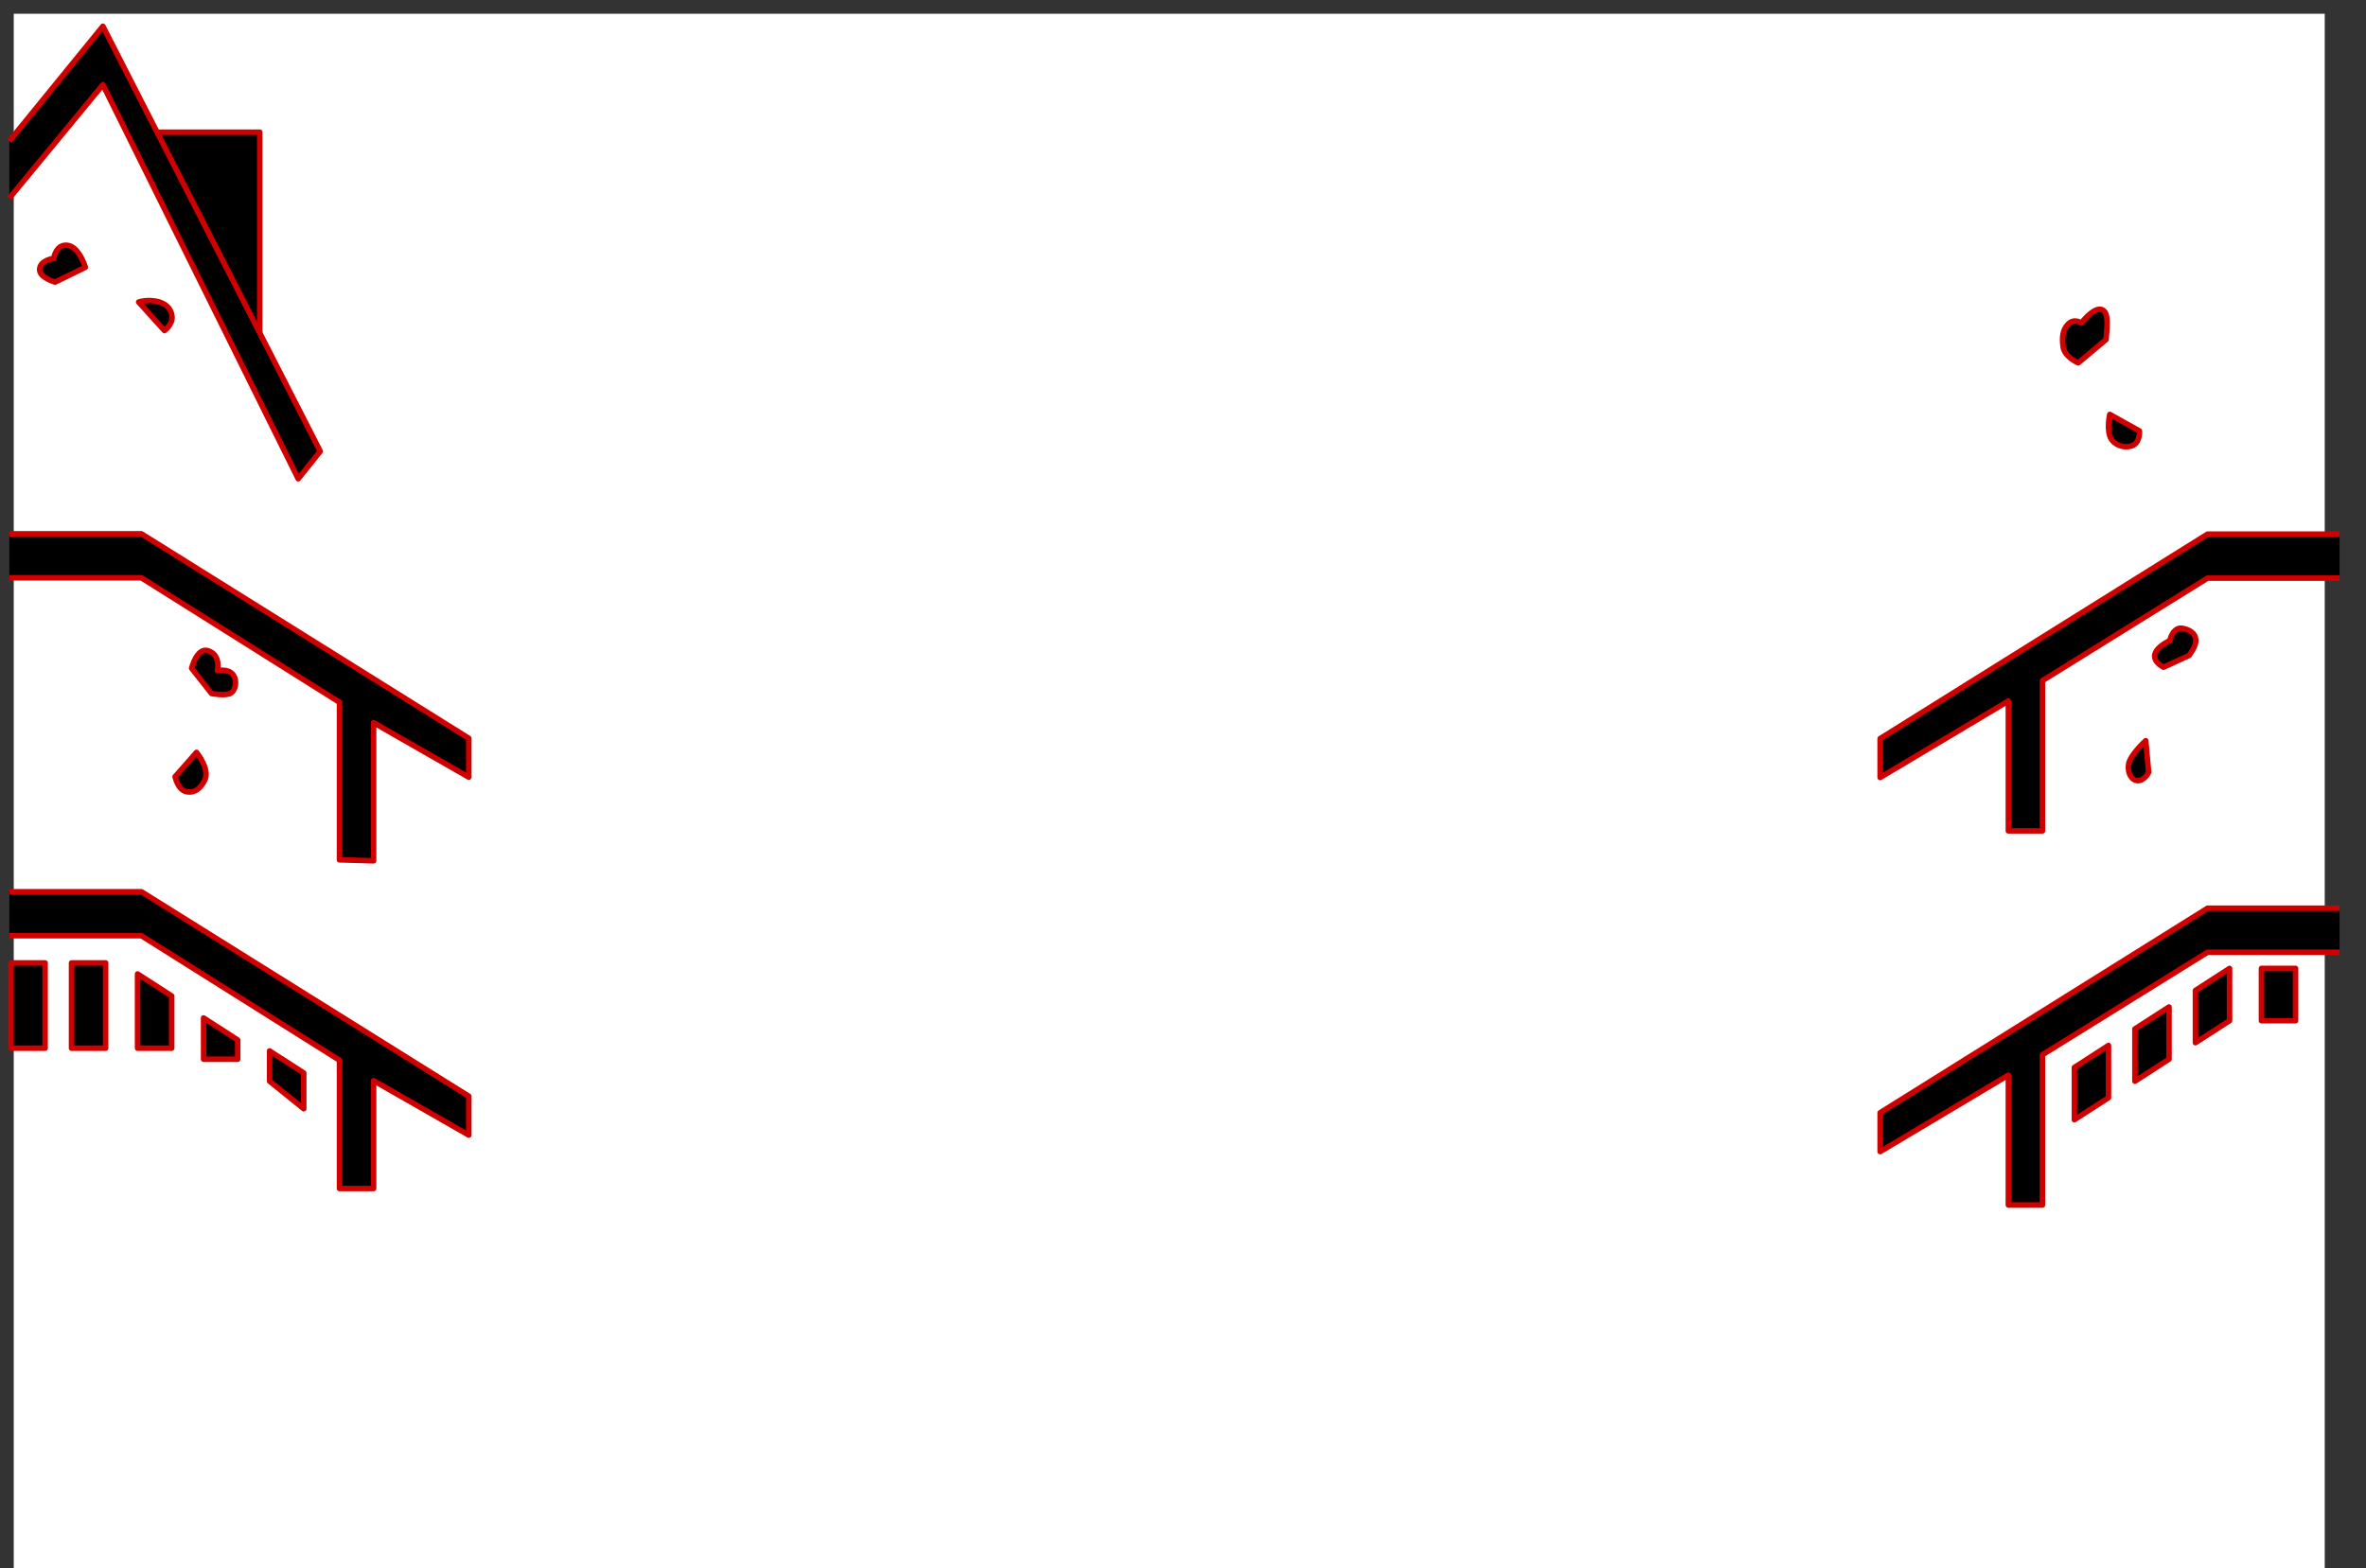
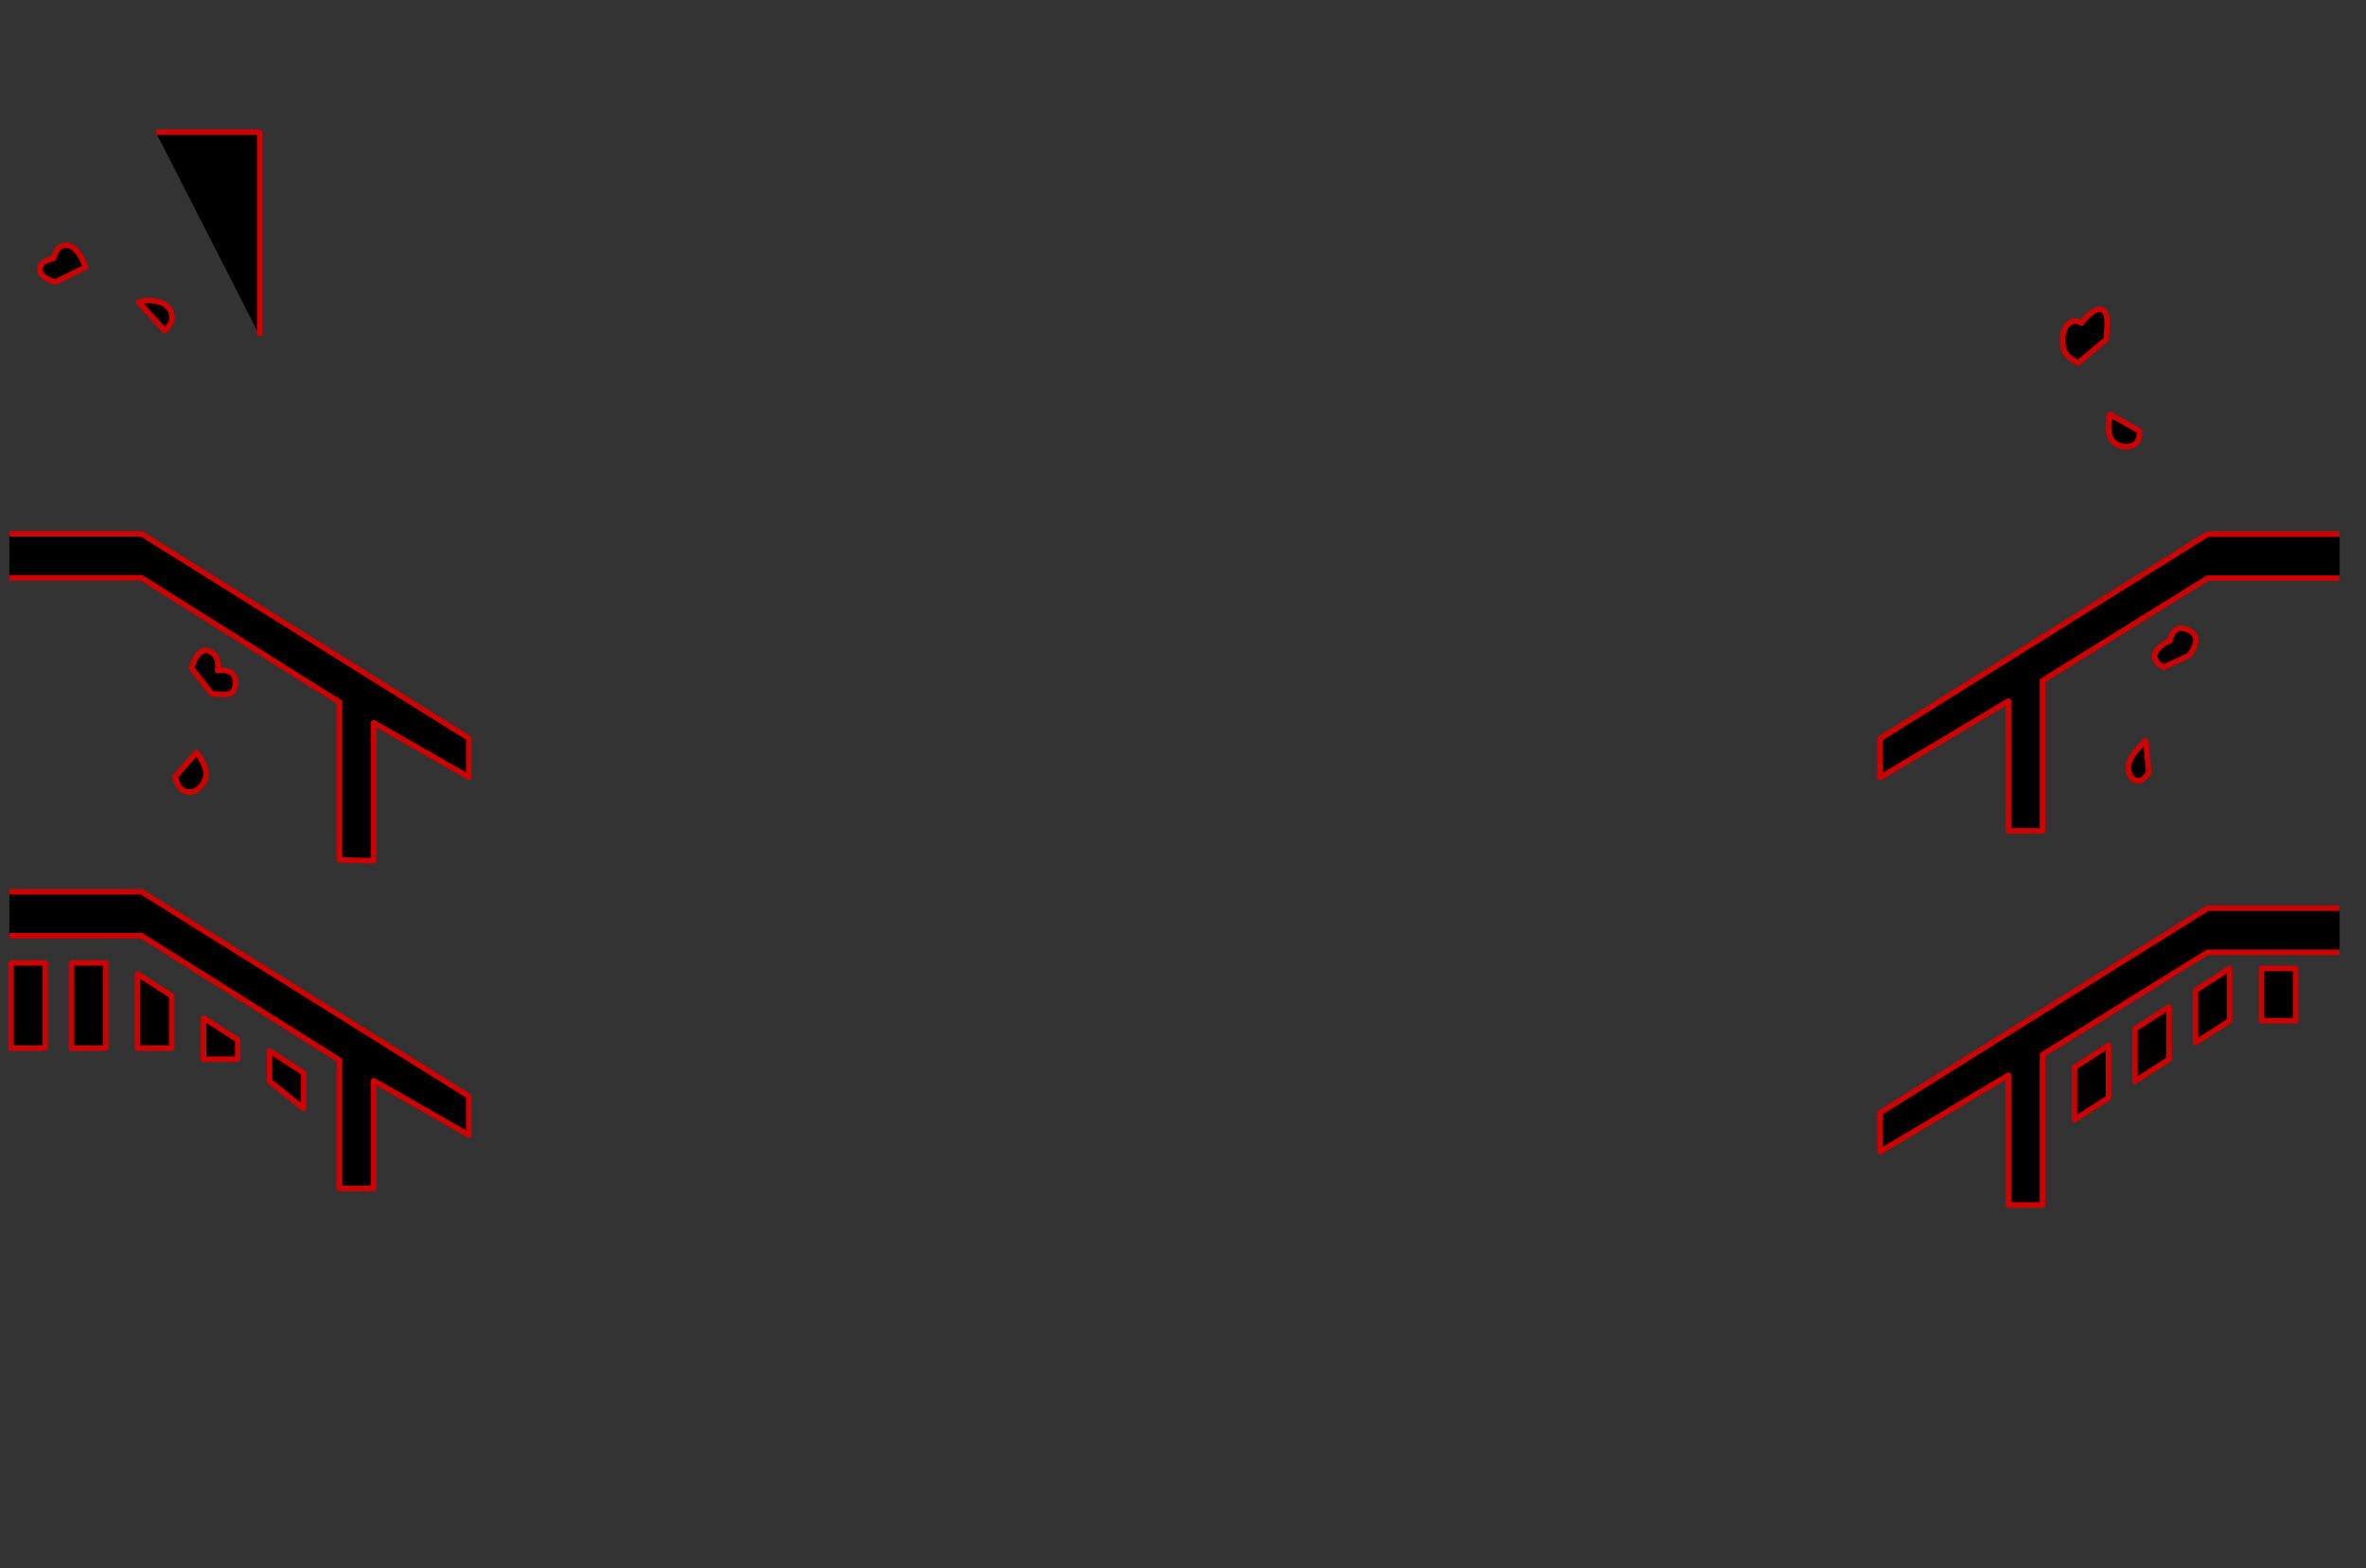
<svg xmlns="http://www.w3.org/2000/svg" xmlns:ns1="http://www.inkscape.org/namespaces/inkscape" xmlns:ns2="http://sodipodi.sourceforge.net/DTD/sodipodi-0.dtd" width="430" height="285" id="svg2" version="1.1" ns1:version="0.47 r22583" ns2:docname="nu_p_curici.svg" ns1:export-filename="C:\Documents and Settings\Игорь\Рабочий стол\curici.png" ns1:export-xdpi="67.5" ns1:export-ydpi="67.5">
  <rect width="100%" height="100%" fill="#333333" stroke="none" />
  <defs id="defs4">
    <ns1:perspective ns2:type="inkscape:persp3d" ns1:vp_x="0 : 526.18109 : 1" ns1:vp_y="0 : 1000 : 0" ns1:vp_z="744.09448 : 526.18109 : 1" ns1:persp3d-origin="372.04724 : 350.78739 : 1" id="perspective10" />
    <ns1:perspective id="perspective2824" ns1:persp3d-origin="0.5 : 0.33333333 : 1" ns1:vp_z="1 : 0.5 : 1" ns1:vp_y="0 : 1000 : 0" ns1:vp_x="0 : 0.5 : 1" ns2:type="inkscape:persp3d" />
    <ns1:perspective id="perspective2838" ns1:persp3d-origin="0.5 : 0.33333333 : 1" ns1:vp_z="1 : 0.5 : 1" ns1:vp_y="0 : 1000 : 0" ns1:vp_x="0 : 0.5 : 1" ns2:type="inkscape:persp3d" />
    <ns1:perspective id="perspective2852" ns1:persp3d-origin="0.5 : 0.33333333 : 1" ns1:vp_z="1 : 0.5 : 1" ns1:vp_y="0 : 1000 : 0" ns1:vp_x="0 : 0.5 : 1" ns2:type="inkscape:persp3d" />
    <ns1:perspective id="perspective2866" ns1:persp3d-origin="0.5 : 0.33333333 : 1" ns1:vp_z="1 : 0.5 : 1" ns1:vp_y="0 : 1000 : 0" ns1:vp_x="0 : 0.5 : 1" ns2:type="inkscape:persp3d" />
  </defs>
  <ns2:namedview id="base" pagecolor="#ffffff" bordercolor="#666666" borderopacity="1.0" ns1:pageopacity="0.0" ns1:pageshadow="2" ns1:zoom="0.89851629" ns1:cx="213.28151" ns1:cy="-138.75001" ns1:document-units="px" ns1:current-layer="layer1" showgrid="false" ns1:window-width="1680" ns1:window-height="1001" ns1:window-x="-4" ns1:window-y="-4" ns1:window-maximized="1" />
  <style type="text/css" id="style4">
    .Tree { fill:#000000; stroke:#008000; stroke-width:1;stroke-linejoin:round }
      .Border { fill:#000000; stroke:#d00000; stroke-width:1;stroke-linejoin:round }
      .Curica { fill:none; stroke:#000000; stroke-width:3;stroke-linejoin:round }
</style>
  <g ns1:label="Layer 1" ns1:groupmode="layer" id="layer1" transform="translate(0,-767.362)">
-     <rect style="fill:#ffffff;fill-opacity:1;fill-rule:nonzero;stroke:none" id="rect_fon" width="420" height="840" x="2.5" y="2.5" transform="translate(0,767.362)" ry="0" ns1:export-xdpi="90" ns1:export-ydpi="90" />
    <g id="g2884">
      <path class="Border" ns2:nodetypes="ccc" id="path2937" d="m 28.325,791.386 18.875,0 0,37" style="fill:#000000;stroke:#d00000;stroke-width:1;stroke-linejoin:round" />
-       <path class="Border" ns2:nodetypes="cccccc" id="path2935" d="m 1.7,803.386 17,-20.625 35.5,71.625 4,-5 -39.5,-77.25 -17,20.875" style="fill:#000000;stroke:#d00000;stroke-width:1;stroke-linejoin:round" />
    </g>
    <path d="m 1.7,864.386 24,0 59.5,37.167 0,7.071 -17.3,-9.899 0,25.102 -6.2,-0.177 0,-28.638 -36,-22.626 -24,0" id="path2860" ns2:nodetypes="cccccccccc" class="Border" style="fill:#000000;stroke:#d00000;stroke-width:1;stroke-linejoin:round" />
    <g id="g_perilo_ld">
      <path class="Border" ns2:nodetypes="cccccccccc" id="path2862" d="m 1.7,929.445 24,0 59.5,37.167 0,7.071 -17.3,-9.899 0,19.602 -6.2,0 0,-23.315 -36,-22.626 -24,0" style="fill:#000000;stroke:#d00000;stroke-width:1;stroke-linejoin:round" />
      <path style="fill:#000000;stroke:#d00000;stroke-width:1;stroke-linejoin:round" class="Border" ns2:nodetypes="ccccc" id="path2879" d="m 2,942.386 0,15.5 6.2,0 0,-15.5 -6.2,0 z" />
      <path class="Border" ns2:nodetypes="ccccc" id="path2881" d="m 13,942.386 0,15.5 6.2,0 0,-15.5 -6.2,0 z" style="fill:#000000;stroke:#d00000;stroke-width:1;stroke-linejoin:round" />
      <path d="m 25,944.386 0,13.5 6.2,0 0,-9.5 -6.2,-4 z" id="path2883" ns2:nodetypes="ccccc" class="Border" style="fill:#000000;stroke:#d00000;stroke-width:1;stroke-linejoin:round" />
      <path class="Border" ns2:nodetypes="ccccc" id="path2885" d="m 37,952.386 0,7.5 6.2,0 0,-3.5 -6.2,-4 z" style="fill:#000000;stroke:#d00000;stroke-width:1;stroke-linejoin:round" />
      <path d="m 49,958.386 0,5.5 6.2,5 0,-6.5 -6.2,-4 z" id="path2887" ns2:nodetypes="ccccc" class="Border" style="fill:#000000;stroke:#d00000;stroke-width:1;stroke-linejoin:round" />
    </g>
    <path class="Border" ns2:nodetypes="cccccccccc" id="path2866" d="m 425.2,864.445 -24,0 -59.5,37.167 0,7.071 23.3,-13.899 0,23.602 6.2,0 0,-27.315 30,-18.626 24,0" style="fill:#000000;stroke:#d00000;stroke-width:1;stroke-linejoin:round" />
    <g id="g_perilo_rd">
      <path d="m 425.2,932.445 -24,0 -59.5,37.167 0,7.071 23.3,-13.899 0,23.602 6.2,0 0,-27.315 30,-18.626 24,0" id="path2864" ns2:nodetypes="cccccccccc" class="Border" style="fill:#000000;stroke:#d00000;stroke-width:1;stroke-linejoin:round" />
      <path class="Border" ns2:nodetypes="ccccc" id="path2870" d="m 411,943.386 0,9.5 6.2,0 0,-9.5 -6.2,0 z" style="fill:#000000;stroke:#d00000;stroke-width:1;stroke-linejoin:round" />
      <path style="fill:#000000;stroke:#d00000;stroke-width:1;stroke-linejoin:round" class="Border" ns2:nodetypes="ccccc" id="path2872" d="m 399,947.386 0,9.5 6.2,-4 0,-9.5 -6.2,4 z" />
      <path class="Border" ns2:nodetypes="ccccc" id="path2874" d="m 388,954.386 0,9.5 6.2,-4 0,-9.5 -6.2,4 z" style="fill:#000000;stroke:#d00000;stroke-width:1;stroke-linejoin:round" />
      <path class="Border" ns2:nodetypes="ccccc" id="path2876" d="m 377,961.386 0,9.5 6.2,-4 0,-9.5 -6.2,4 z" style="fill:#000000;stroke:#d00000;stroke-width:1;stroke-linejoin:round" />
    </g>
    <path d="m 389.973,901.994 c 0,0 -2.961,2.652 -3.138,4.419 -0.177,1.768 0.719,2.727 1.503,2.828 1.37,0.177 2.166,-1.503 2.166,-1.503 l -0.53,-5.745 z" id="path2868" ns2:nodetypes="csscc" class="Border" style="fill:#000000;stroke:#d00000;stroke-width:1;stroke-linejoin:round" />
    <path d="m 35.712,904.116 c 0,0 2.5,3.043 1.503,5.038 -0.707,1.414 -1.679,2.386 -3.27,2.121 -1.638,-0.273 -2.121,-2.74 -2.121,-2.74 l 3.889,-4.419 z" id="path2889" ns2:nodetypes="csscc" class="Border" style="fill:#000000;stroke:#d00000;stroke-width:1;stroke-linejoin:round" />
    <path d="m 34.828,888.825 c 0,0 0.943,-3.869 3.005,-3.182 2.386,0.795 1.679,3.624 1.679,3.624 0,0 1.945,-0.442 2.828,0.707 0.884,1.149 0.442,3.005 -0.53,3.447 -0.972,0.442 -3.359,0 -3.359,0 l -3.624,-4.596 z" id="path2891" ns2:nodetypes="cscsscc" class="Border" style="fill:#000000;stroke:#d00000;stroke-width:1;stroke-linejoin:round" />
    <path d="m 15.512,815.948 c 0,0 -1.125,-3.75 -3.25,-4 -2.125,-0.25 -2.5,2.375 -2.5,2.375 0,0 -2.432,0.302 -2.562,1.938 -0.125,1.562 2.812,2.375 2.812,2.375 l 5.5,-2.688 z" id="path2882" ns2:nodetypes="cscscc" class="Border" style="fill:#000000;stroke:#d00000;stroke-width:1;stroke-linejoin:round" />
    <path d="m 29.887,827.448 c 0,0 1.5,-1.062 1.375,-2.562 -0.125,-1.5 -1.25,-2.438 -2.75,-2.75 -1.858,-0.387 -3.312,0.125 -3.312,0.125 l 4.688,5.188 z" id="path2884" ns2:nodetypes="csscc" class="Border" style="fill:#000000;stroke:#d00000;stroke-width:1;stroke-linejoin:round" />
    <path d="m 383.432,842.686 c 0,0 -0.707,3.182 0.354,4.596 1.061,1.414 2.856,1.474 3.801,1.061 1.414,-0.619 1.237,-2.652 1.237,-2.652 l -5.392,-3.005 z" id="path2907" ns2:nodetypes="csscc" class="Border" style="fill:#000000;stroke:#d00000;stroke-width:1;stroke-linejoin:round" />
    <path d="m 377.7,833.323 c 0,0 -2.5,-1.062 -2.75,-2.938 -0.25,-1.875 -0.026,-3.073 0.812,-4 1.188,-1.312 2.5,-0.312 2.5,-0.312 0,0 1.938,-2.562 3.375,-2.5 1.438,0.062 1.312,2.188 1.312,2.812 0,0.625 -0.188,2.688 -0.188,2.688 l -5.062,4.25 z" id="path2886" ns2:nodetypes="csscsscc" class="Border" style="fill:#000000;stroke:#d00000;stroke-width:1;stroke-linejoin:round" />
    <path d="m 393.2,888.636 c 0,0 -1.938,-0.938 -1.562,-2.375 0.375,-1.438 2.688,-2.438 2.688,-2.438 0,0 0.562,-2.625 2.375,-2.25 1.812,0.375 2.438,1.312 2.375,2.375 -0.062,1.062 -1.25,2.562 -1.25,2.562 l -4.625,2.125 z" id="path2890" ns2:nodetypes="cscsscc" class="Border" style="fill:#000000;stroke:#d00000;stroke-width:1;stroke-linejoin:round" />
    <g id="g_window">
      <path class="Curica" ns2:nodetypes="ccccccccccccccc" id="path3056" d="m 28.325,1071.386 18.875,0 0,8 -15.5,0 15.5,0 0,7 -11.5,0 11.5,0 0,7 -8.5,0 8.5,0 0,7 -5,0 5,0 0,10" style="fill:none;stroke:#000000;stroke-width:3;stroke-linejoin:round" />
      <path d="m 47.2,1082.886 7,0 0,29 -7,0" id="path3058" ns2:nodetypes="cccc" class="Curica" style="fill:none;stroke:#000000;stroke-width:3;stroke-linejoin:round" />
      <path class="Curica" ns2:nodetypes="ccccccc" id="path3060" d="m 54.2,1082.886 11,-10 0,24.5 -10,0 10,0 0,24.5 -11,-10" style="fill:none;stroke:#000000;stroke-width:3;stroke-linejoin:round" />
    </g>
    <g id="g_curica_lu" transform="translate(0,280)">
      <path ns2:type="arc" id="path2901" ns2:cx="15.2" ns2:cy="822.5" ns2:rx="0.5" ns2:ry="0.5" d="m 15.7,822.5 c 0,0.276 -0.224,0.5 -0.5,0.5 -0.276,0 -0.5,-0.224 -0.5,-0.5 0,-0.276 0.224,-0.5 0.5,-0.5 0.276,0 0.5,0.224 0.5,0.5 z" class="Curica" style="fill:none;stroke:#000000;stroke-width:3;stroke-linejoin:round" />
      <path class="Curica" ns2:nodetypes="cccsssccccccssscccccssssc" id="path2903" d="m 3.539,852.232 c 0.707,0.972 8.132,1.945 8.132,1.945 l -8.839,0 c 0,0 2.033,4.066 6.187,5.48 2.508,0.853 6.457,1.059 9.899,-0.088 2.917,-0.972 4.773,-3.182 5.657,-6.099 0.884,-2.917 0.707,-9.458 0.707,-9.458 m -21.39,1.856 c 0.972,1.237 9.369,2.74 9.369,2.74 L 2.92,847.017 m 22.097,16.705 -10e-6,10e-6 c 0,0 3.536,-1.679 7.336,-5.922 3.801,-4.243 4.773,-7.69 4.331,-12.551 -0.442,-4.861 -3.005,-10.341 -7.248,-15.822 -4.243,-5.48 -9.749,-10.024 -9.749,-10.024 l 5.152,-2.085 -5.392,1.149 0.088,-4.419 -1.061,4.331 c 0,0 -4.066,-2.033 -6.629,-0.354 -2.887,1.892 -3.273,4.331 -3.094,6.718 0.265,3.536 4.154,7.336 4.066,9.811 -0.088,2.475 -1.141,5.663 -3.712,5.834 -4.177,0.277 -7.187,-3.136 -7.187,-3.136" style="fill:none;stroke:#000000;stroke-width:3;stroke-linejoin:round" />
      <path ns2:nodetypes="czc" class="Curica" id="path2933" d="m 6.95,832.886 c 0,0 -1.178,-1.979 -2.386,-2.729 C 3.336,829.395 1.5,829.064 1.5,829.064" style="fill:none;stroke:#000000;stroke-width:3;stroke-linejoin:round" />
    </g>
    <g id="g_curica_ld" transform="translate(0,280)">
      <path class="Curica" ns2:nodetypes="csccccccsssssc" id="path2893" d="m 15.737,929.13 c 0,0 8.186,-1.531 12.109,-6.276 3.801,-4.596 2.386,-13.789 2.386,-13.789 l 6.718,-8.22 3.359,3.801 -2.563,-5.127 4.773,-0.972 -5.127,-0.354 c 0,0 0.371,-3.529 -1.061,-5.657 -2.122,-3.154 -4.243,-2.917 -7.248,-2.652 -3.213,0.284 -10.149,7.824 -12.463,9.634 -2.033,1.591 -4.861,1.945 -6.452,0.442 -1.61,-1.521 -0.088,-6.541 -1.768,-9.546 -1.679,-3.005 -5.568,-3.977 -5.568,-3.977" style="fill:none;stroke:#000000;stroke-width:3;stroke-linejoin:round" />
      <path class="Curica" ns2:nodetypes="cccccccccssc" id="path2895" d="M 2.2,912.386 7.516,915.871 2.2,911.386 m 0,-7 6.731,5.033 L 2.2,903.386 3.577,895.884 2.2,893.421 m 14.332,13.7 c 0,0 3.182,3.889 2.828,8.309 -0.354,4.419 -4.861,7.425 -8.75,7.867 C 6.476,923.766 2.2,920.386 2.2,920.386" style="fill:none;stroke:#000000;stroke-width:3;stroke-linejoin:round" />
      <path transform="translate(0,738.024)" class="Curica" d="m 31.7,158.5 c 0,0.276 -0.224,0.5 -0.5,0.5 -0.276,0 -0.5,-0.224 -0.5,-0.5 0,-0.276 0.224,-0.5 0.5,-0.5 0.276,0 0.5,0.224 0.5,0.5 z" ns2:ry="0.5" ns2:rx="0.5" ns2:cy="158.5" ns2:cx="31.200001" id="path2899" ns2:type="arc" style="fill:none;stroke:#000000;stroke-width:3;stroke-linejoin:round" />
    </g>
    <g id="g_curica_ru" transform="translate(0,280)">
      <path transform="translate(-107.3,738.024)" class="Curica" d="m 493.5,97.5 c 0,0.276 -0.224,0.5 -0.5,0.5 -0.276,0 -0.5,-0.224 -0.5,-0.5 0,-0.276 0.224,-0.5 0.5,-0.5 0.276,0 0.5,0.224 0.5,0.5 z" ns2:ry="0.5" ns2:rx="0.5" ns2:cy="97.5" ns2:cx="493" id="path2909" ns2:type="arc" style="fill:none;stroke:#000000;stroke-width:3;stroke-linejoin:round" />
      <path class="Curica" ns2:nodetypes="cccsscccccssscccc" id="path2905" d="m 424.6,834.324 -10.32,5.71 m -1.061,22.804 c 0,0 -6.541,-0.795 -10.518,-3.889 -3.977,-3.094 -9.369,-11.314 -14.054,-14.496 -4.685,-3.182 -7.778,-4.154 -7.778,-4.154 l -4.508,4.331 3.712,-5.038 -7.248,0.177 6.629,-1.237 c 0,0 -1.856,-3.712 0.795,-6.806 2.888,-3.37 6.718,-2.74 9.634,-1.591 2.917,1.149 9.192,5.392 17.147,5.127 7.955,-0.265 9.723,-3.447 9.723,-3.447 l -0.442,-7.425 4.508,4.331 4.243,-5.215" style="fill:none;stroke:#000000;stroke-width:3;stroke-linejoin:round" />
-       <path d="m 418.512,850.573 6.188,-4.062 m 0,-6 -8.375,4.875 m -9.938,5.625 c 0,0 1.659,4.91 6.562,7.125 3.875,1.75 6.688,1.188 8.375,0.25 1.956,-1.087 3.688,-5 3.688,-5" id="path2888" ns2:nodetypes="cccccssc" class="Curica" style="fill:none;stroke:#000000;stroke-width:3;stroke-linejoin:round" />
    </g>
    <g id="g_curica_rd" transform="translate(0,280)">
-       <path transform="translate(-107.3,738.024)" ns2:type="arc" id="path2892" ns2:cx="505" ns2:cy="157.5" ns2:rx="0.5" ns2:ry="0.5" d="m 505.5,157.5 c 0,0.276 -0.224,0.5 -0.5,0.5 -0.276,0 -0.5,-0.224 -0.5,-0.5 0,-0.276 0.224,-0.5 0.5,-0.5 0.276,0 0.5,0.224 0.5,0.5 z" class="Curica" style="fill:none;stroke:#000000;stroke-width:3;stroke-linejoin:round" />
+       <path transform="translate(-107.3,738.024)" ns2:type="arc" id="path2892" ns2:cx="505" ns2:cy="157.5" ns2:rx="0.5" ns2:ry="0.5" d="m 505.5,157.5 z" class="Curica" style="fill:none;stroke:#000000;stroke-width:3;stroke-linejoin:round" />
      <path class="Curica" ns2:nodetypes="cssccccccccsscccccsssssscc" id="path2894" d="m 424.7,916.761 c 0,0 -2.91,4.825 -7.125,5.75 -2.562,0.562 -4.812,-0.625 -6.688,-2.438 -1.875,-1.812 -4.625,-5.312 -4.625,-5.312 m 18.438,-3.312 -7.75,2.188 7.75,-1.062 m 0,-7.812 -8.062,3.312 8.062,-0.75 m -13.75,22.5 c 0,0 -7.008,-3.487 -12.875,-10.312 -3.997,-4.65 -4.688,-6.125 -5.5,-9.375 -0.812,-3.25 -1.625,-11.938 -1.625,-11.938 l -4.875,2.562 4.125,-3.062 -3.938,-3.25 4.625,2.688 c 0,0 0.125,-2 1.5,-4.625 1.375,-2.625 2.688,-4 5.188,-4.375 2.5,-0.375 3.812,0.938 4.75,2.375 0.938,1.438 4.25,8.188 6.375,9.938 2.125,1.75 3.938,2.125 6.688,0.562 2.75,-1.562 7.062,-5.125 7.25,-6.125 0.188,-1 -2.375,-6.125 -2.375,-6.125 l 4.438,5.75" style="fill:none;stroke:#000000;stroke-width:3;stroke-linejoin:round" />
    </g>
    <g id="g3038" transform="translate(0,560)">
      <path ns2:nodetypes="ccscssssc" class="Tree" id="path2878" d="m 424.444,770.649 -55.243,-0.088 c 0,0 0.088,3.447 -2.74,5.303 -2.828,1.856 -8.662,1.945 -8.662,1.945 0,0 7.248,9.634 7.601,11.137 0.354,1.503 3.094,4.861 9.281,3.094 6.187,-1.768 6.983,-4.154 10.253,-3.182 3.27,0.972 6.099,1.856 8.485,0.972 2.386,-0.884 30.936,-13.258 30.936,-13.258" style="fill:#000000;stroke:#008000;stroke-width:1;stroke-linejoin:round" />
      <path class="Tree" ns2:nodetypes="csssscscscssssc" id="path2880" d="m 424.179,813.164 c 0,0 -6.894,-4.358 -13.523,-4.419 -9.546,-0.088 -12.734,7.03 -14.856,7.03 -2.121,0 -3.264,-2.434 -5.651,-2.345 -2.386,0.088 -10.96,5.657 -13.17,5.834 -2.21,0.177 -10.518,-0.265 -10.518,-0.265 0,0 4.685,-1.149 6.718,-2.652 2.033,-1.503 4.066,-5.657 4.066,-5.657 0,0 -4.154,2.917 -6.276,2.74 -2.121,-0.177 -6.894,-3.447 -6.894,-3.447 0,0 2.21,-2.298 2.298,-6.806 0.088,-4.508 1.591,-7.513 6.983,-8.927 5.392,-1.414 11.667,0.795 17.766,-0.442 6.099,-1.237 15.998,-6.452 19.711,-8.043 3.712,-1.591 13.7,-5.038 13.7,-5.038" style="fill:#000000;stroke:#008000;stroke-width:1;stroke-linejoin:round" />
      <path class="Tree" ns2:nodetypes="csssssssscsc" id="path2825" d="m 397.928,988.792 c 0,0 -1.949,-1.237 -3.801,0.442 -6.629,6.01 -8.75,10.341 -9.899,10.341 -1.149,0 -3.801,-3.359 -3.889,-5.127 -0.088,-1.768 0,-4.066 -1.856,-5.834 -1.856,-1.768 -4.1,-0.587 -3.447,-4.243 0.884,-4.95 1.464,-8.932 3.359,-9.369 2.298,-0.53 2.469,1.975 4.596,1.237 3.511,-1.218 5.127,-4.508 7.159,-4.066 2.033,0.442 7.513,3.889 7.513,3.889 0,0 -0.707,3.182 -0.619,5.392 0.088,2.21 0.795,7.248 0.884,7.336 z" style="fill:#000000;stroke:#008000;stroke-width:1;stroke-linejoin:round" />
      <path ns2:nodetypes="ccscsccccsscszssssc" class="Tree" id="path3599" d="m 424.268,959.889 -7.513,-5.392 c 0,0 -2.475,4.331 -4.685,4.331 -2.21,0 -4.861,-1.856 -4.861,-1.856 0,0 -0.795,4.95 -3.801,5.127 -3.005,0.177 -5.568,-0.265 -5.568,-0.265 l -3.536,3.27 1.856,4.066 -0.354,2.475 c 0,0 3.712,-0.707 5.127,0.265 1.414,0.972 4.331,3.182 4.243,4.419 -0.088,1.237 -4.773,3.359 -4.773,3.359 0,0 3.27,2.21 2.652,3.801 -0.619,1.591 -2.435,3.057 -2.386,5.127 0.049,2.069 1.856,3.359 3.889,4.331 3.34,1.597 7.867,1.414 9.016,2.74 1.149,1.326 2.475,1.591 3.624,0.795 1.149,-0.795 2.563,-1.591 3.447,-1.591 0.884,0 3.359,2.298 3.359,2.298" style="fill:#000000;stroke:#008000;stroke-width:1;stroke-linejoin:round" />
      <path ns2:nodetypes="csssssscsssssssssssssssssc" class="Tree" id="path3601" d="m 355.148,1033.428 c 0,0 2.828,-2.563 6.541,-2.828 3.712,-0.265 3.536,1.061 7.513,1.061 3.977,0 2.386,-3.447 6.718,-1.503 4.331,1.945 4.95,3.712 7.69,3.712 2.74,0 4.861,-3.27 7.69,-2.828 2.828,0.442 3.801,3.005 6.718,2.033 2.917,-0.972 9.369,3.005 9.369,3.005 0,0 5.392,-2.828 5.657,-4.508 0.265,-1.679 -0.442,-4.419 -2.298,-4.331 -1.856,0.088 -3.801,2.298 -5.568,1.856 -1.768,-0.442 -3.359,-3.712 -5.303,-3.27 -1.945,0.442 -1.326,3.094 -3.801,2.475 -2.475,-0.619 -1.591,-5.038 -3.27,-3.712 -1.679,1.326 -2.828,4.331 -5.568,4.773 -1.932,0.312 -4.861,-2.475 -5.834,-2.475 -0.972,0 -1.591,2.21 -2.74,1.679 -1.149,-0.53 -1.149,-3.978 -3.182,-3.978 -2.033,0 -4.508,3.27 -6.099,3.27 -1.591,0 -1.503,-2.652 -3.005,-2.74 -1.503,-0.088 -0.265,2.828 -3.094,3.182 -2.828,0.353 -4.508,-3.536 -5.568,-3.536 -1.061,0 -0.707,3.801 -1.679,3.801 -0.972,0 -5.038,-5.215 -5.657,-4.596 -0.619,0.619 0.354,5.745 1.414,6.364 1.061,0.619 3.27,3.094 3.359,3.094 z" style="fill:#000000;stroke:#008000;stroke-width:1;stroke-linejoin:round" />
      <path class="Tree" ns2:nodetypes="ccscscscsscsscscscsscscc" id="path3603" d="m 172.007,1051.194 34.471,-0.177 c 0,0 0.442,-1.768 1.591,-3.801 1.149,-2.033 6.099,-4.95 6.099,-4.95 0,0 -1.061,-1.237 -3.447,-2.033 -3.023,-1.008 -5.745,1.061 -5.745,1.061 0,0 0.972,-1.944 0.53,-3.801 -0.442,-1.856 -1.237,-3.27 -1.237,-3.27 0,0 -1.945,4.685 -3.624,4.685 -1.679,0 -3.447,-0.354 -3.447,-2.121 0,-1.768 0,-3.889 0,-3.889 0,0 -3.094,1.503 -5.392,2.74 -2.457,1.323 -5.038,1.856 -5.48,0.707 -0.442,-1.149 -0.619,-3.359 -0.619,-3.359 0,0 -1.414,4.331 -4.331,4.508 -2.917,0.177 -4.95,-3.094 -4.95,-3.094 0,0 1.503,3.359 -0.795,3.889 -2.298,0.53 -6.629,-0.088 -6.629,-0.088 0,0 0.177,2.033 0.619,3.005 0.442,0.972 2.21,1.945 0.265,2.298 -1.945,0.354 -7.778,0.442 -7.778,0.442 0,0 1.591,2.74 4.066,4.419 2.475,1.679 5.834,3.005 5.834,2.828 l 0,0 z" style="fill:#000000;stroke:#008000;stroke-width:1;stroke-linejoin:round" />
      <path class="Tree" ns2:nodetypes="ccssssscsscsssssssssc" id="path3605" d="m 2.478,998.161 0,3e-5 c 0,0 4.861,-4.419 9.104,-3.889 4.243,0.53 9.458,4.243 14.319,4.508 4.861,0.265 10.253,-3.801 13.523,-3.359 3.27,0.442 7.376,1.935 8.927,0.619 2.917,-2.475 1.237,-3.182 2.121,-4.95 0.884,-1.768 3.094,-3.182 3.094,-3.182 0,0 -1.503,-2.121 0.177,-3.712 2.529,-2.396 4.331,-3.27 4.508,-5.745 0.116,-1.618 -1.768,-5.038 -1.768,-5.038 0,0 -1.991,2.052 -4.861,1.503 -4.708,-0.901 -1.061,-5.922 -5.922,-7.513 -4.861,-1.591 -5.922,-3.359 -8.22,-3.447 -2.236,-0.086 -1.149,2.74 -4.596,1.768 -3.447,-0.972 -0.442,-3.536 -3.977,-3.536 -3.536,0 -4.163,2.446 -6.541,2.386 -2.921,-0.073 -2.121,-3.182 -4.419,-2.828 -2.298,0.354 -3.536,4.861 -6.718,4.95 -3.182,0.088 -3.624,-3.182 -5.48,-3.801 -1.679,-0.56 -3.447,-0.088 -3.447,-0.088" style="fill:#000000;stroke:#008000;stroke-width:1;stroke-linejoin:round" />
      <path class="Tree" ns2:nodetypes="cssssssscssssscssssssscsssc" id="path2853" d="m 15.383,1028.832 c 0,0 3.536,-1.944 5.127,-1.061 1.591,0.884 4.066,3.005 5.127,2.475 1.061,-0.53 2.298,-2.298 4.066,-2.121 1.768,0.177 3.889,1.768 4.773,1.768 0.884,0 3.182,-1.945 5.127,-1.945 1.945,0 5.48,2.298 8.485,2.298 3.005,0 7.425,-2.475 9.899,-2.475 2.475,0 7.248,1.591 7.248,1.591 0,0 2.475,-2.652 4.243,-1.414 1.768,1.238 5.834,2.652 6.364,0.884 0.53,-1.768 0.707,-2.475 -0.354,-3.182 -1.061,-0.707 -4.066,-0.177 -3.889,-1.061 0.177,-0.884 1.945,-3.359 0.354,-3.712 -1.591,-0.354 -6.894,3.889 -6.894,3.889 0,0 -4.066,-4.243 -6.718,-3.889 -2.652,0.353 -4.773,5.303 -7.955,5.303 -2.531,0 -3.889,-3.182 -5.48,-3.359 -1.591,-0.177 -0.884,2.298 -3.005,2.298 -2.121,0 -3.005,-3.889 -3.889,-4.066 -0.884,-0.177 -0.707,3.182 -3.005,3.005 -2.298,-0.177 -2.465,-5.429 -4.243,-3.005 -1.945,2.652 -5.127,-0.53 -5.127,-0.53 0,0 2.298,3.712 -1.237,3.536 -3.536,-0.177 -3.536,1.768 -5.657,0.353 -2.121,-1.414 -3.359,-3.005 -4.419,-3.005 -1.061,0 0.884,8.132 1.061,7.425 z" style="fill:#000000;stroke:#008000;stroke-width:1;stroke-linejoin:round" />
      <path ns2:nodetypes="cscscscssscssscccsc" class="Tree" id="path2851" d="m 226.101,1051.813 c 0,0 2.298,-2.121 1.768,-4.066 -0.53,-1.944 -3.182,-5.127 -3.182,-5.127 0,0 3.536,0.354 5.48,-1.061 1.667,-1.212 1.591,-6.01 1.591,-6.01 0,0 3.182,3.536 4.95,3.536 1.768,0 4.066,-2.475 4.066,-2.475 0,0 1.945,4.066 3.359,3.535 1.414,-0.53 4.243,-2.298 6.01,-2.298 1.768,0 3.005,1.414 5.303,1.414 2.298,0 7.601,-4.773 7.601,-4.773 0,0 -0.876,3.35 1.061,4.95 2.054,1.696 2.822,-0.849 5.127,0 3.359,1.238 0.707,3.005 3.005,3.536 2.298,0.53 5.834,0.53 5.834,0.53 l -3.889,4.066 2.475,2.652 c 0,0 -9.016,1.414 -12.374,1.414 -3.359,0 -37.477,0.354 -38.184,0.177 z" style="fill:#000000;stroke:#008000;stroke-width:1;stroke-linejoin:round" />
      <path class="Tree" ns2:nodetypes="cscscsssscsc" id="path2854" d="m 198.524,1028.478 c 0,0 7.778,0.707 12.551,0.707 4.773,0 13.612,-1.591 13.612,-1.591 0,0 -1.237,-2.121 -2.121,-3.712 -0.884,-1.591 0,-4.773 0,-4.773 0,0 -1.768,3.712 -3.005,3.182 -1.237,-0.53 -2.644,-3.793 -4.243,-3.712 -1.939,0.098 -3.901,3.82 -6.364,4.066 -3.536,0.354 -5.303,-3.005 -6.718,-3.005 -1.414,0 -3.182,0.884 -3.182,0.884 0,0 -2.321,-1.112 -3.359,0 -2.475,2.652 2.475,8.132 2.828,7.955 z" style="fill:#000000;stroke:#008000;stroke-width:1;stroke-linejoin:round" />
      <path class="Tree" ns2:nodetypes="cssscscssssssscsc" id="path2856" d="m 234.409,1031.307 c 0,0 14.142,-1.414 19.092,-0.884 4.95,0.53 11.902,1.031 17.147,-0.707 4.508,-1.494 8.132,-3.889 8.485,-5.834 0.354,-1.945 -0.354,-3.712 -0.354,-3.712 0,0 -2.298,4.066 -3.359,2.475 -1.061,-1.591 -0.884,-5.127 -0.884,-5.127 0,0 -10.253,6.364 -15.556,6.541 -2.65,0.088 -0.354,-3.005 -3.182,-3.182 -2.828,-0.177 -0.884,2.652 -3.359,3.005 -2.602,0.372 -3.182,-3.359 -5.48,-3.182 -2.298,0.177 -5.657,1.061 -7.778,0 -2.121,-1.061 -4.419,-3.889 -6.01,-3.889 -1.591,0 -0.354,2.121 -3.005,3.359 -3.875,1.808 -3.712,-0.53 -3.712,-0.53 0,0 1.237,4.773 2.652,7.248 1.414,2.475 5.48,4.773 5.303,4.419 z" style="fill:#000000;stroke:#008000;stroke-width:1;stroke-linejoin:round" />
      <path class="Tree" ns2:nodetypes="csssscssszzssc" id="path2858" d="m 147.966,1025.119 c 3.359,0 3.536,2.298 5.657,2.652 2.121,0.353 16.087,0.353 16.971,0 0.884,-0.354 3.005,-2.475 4.066,-2.475 1.061,0 2.473,1.967 5.303,2.121 5.498,0.299 9.546,-0.53 9.546,-0.53 0,0 -6.187,-1.768 -6.187,-3.359 0,-1.591 4.596,-3.359 3.005,-4.773 -1.591,-1.414 -3.359,2.298 -5.834,2.475 -1.411,0.101 -6.894,-1.944 -6.894,-1.944 l -26.87,-0.884 c 0,0 -6.894,1.061 -7.601,3.182 -0.671,2.012 1.923,5.856 3.359,6.01 2.642,0.284 3.359,-2.652 5.48,-2.475 z" style="fill:#000000;stroke:#008000;stroke-width:1;stroke-linejoin:round" />
    </g>
  </g>
</svg>